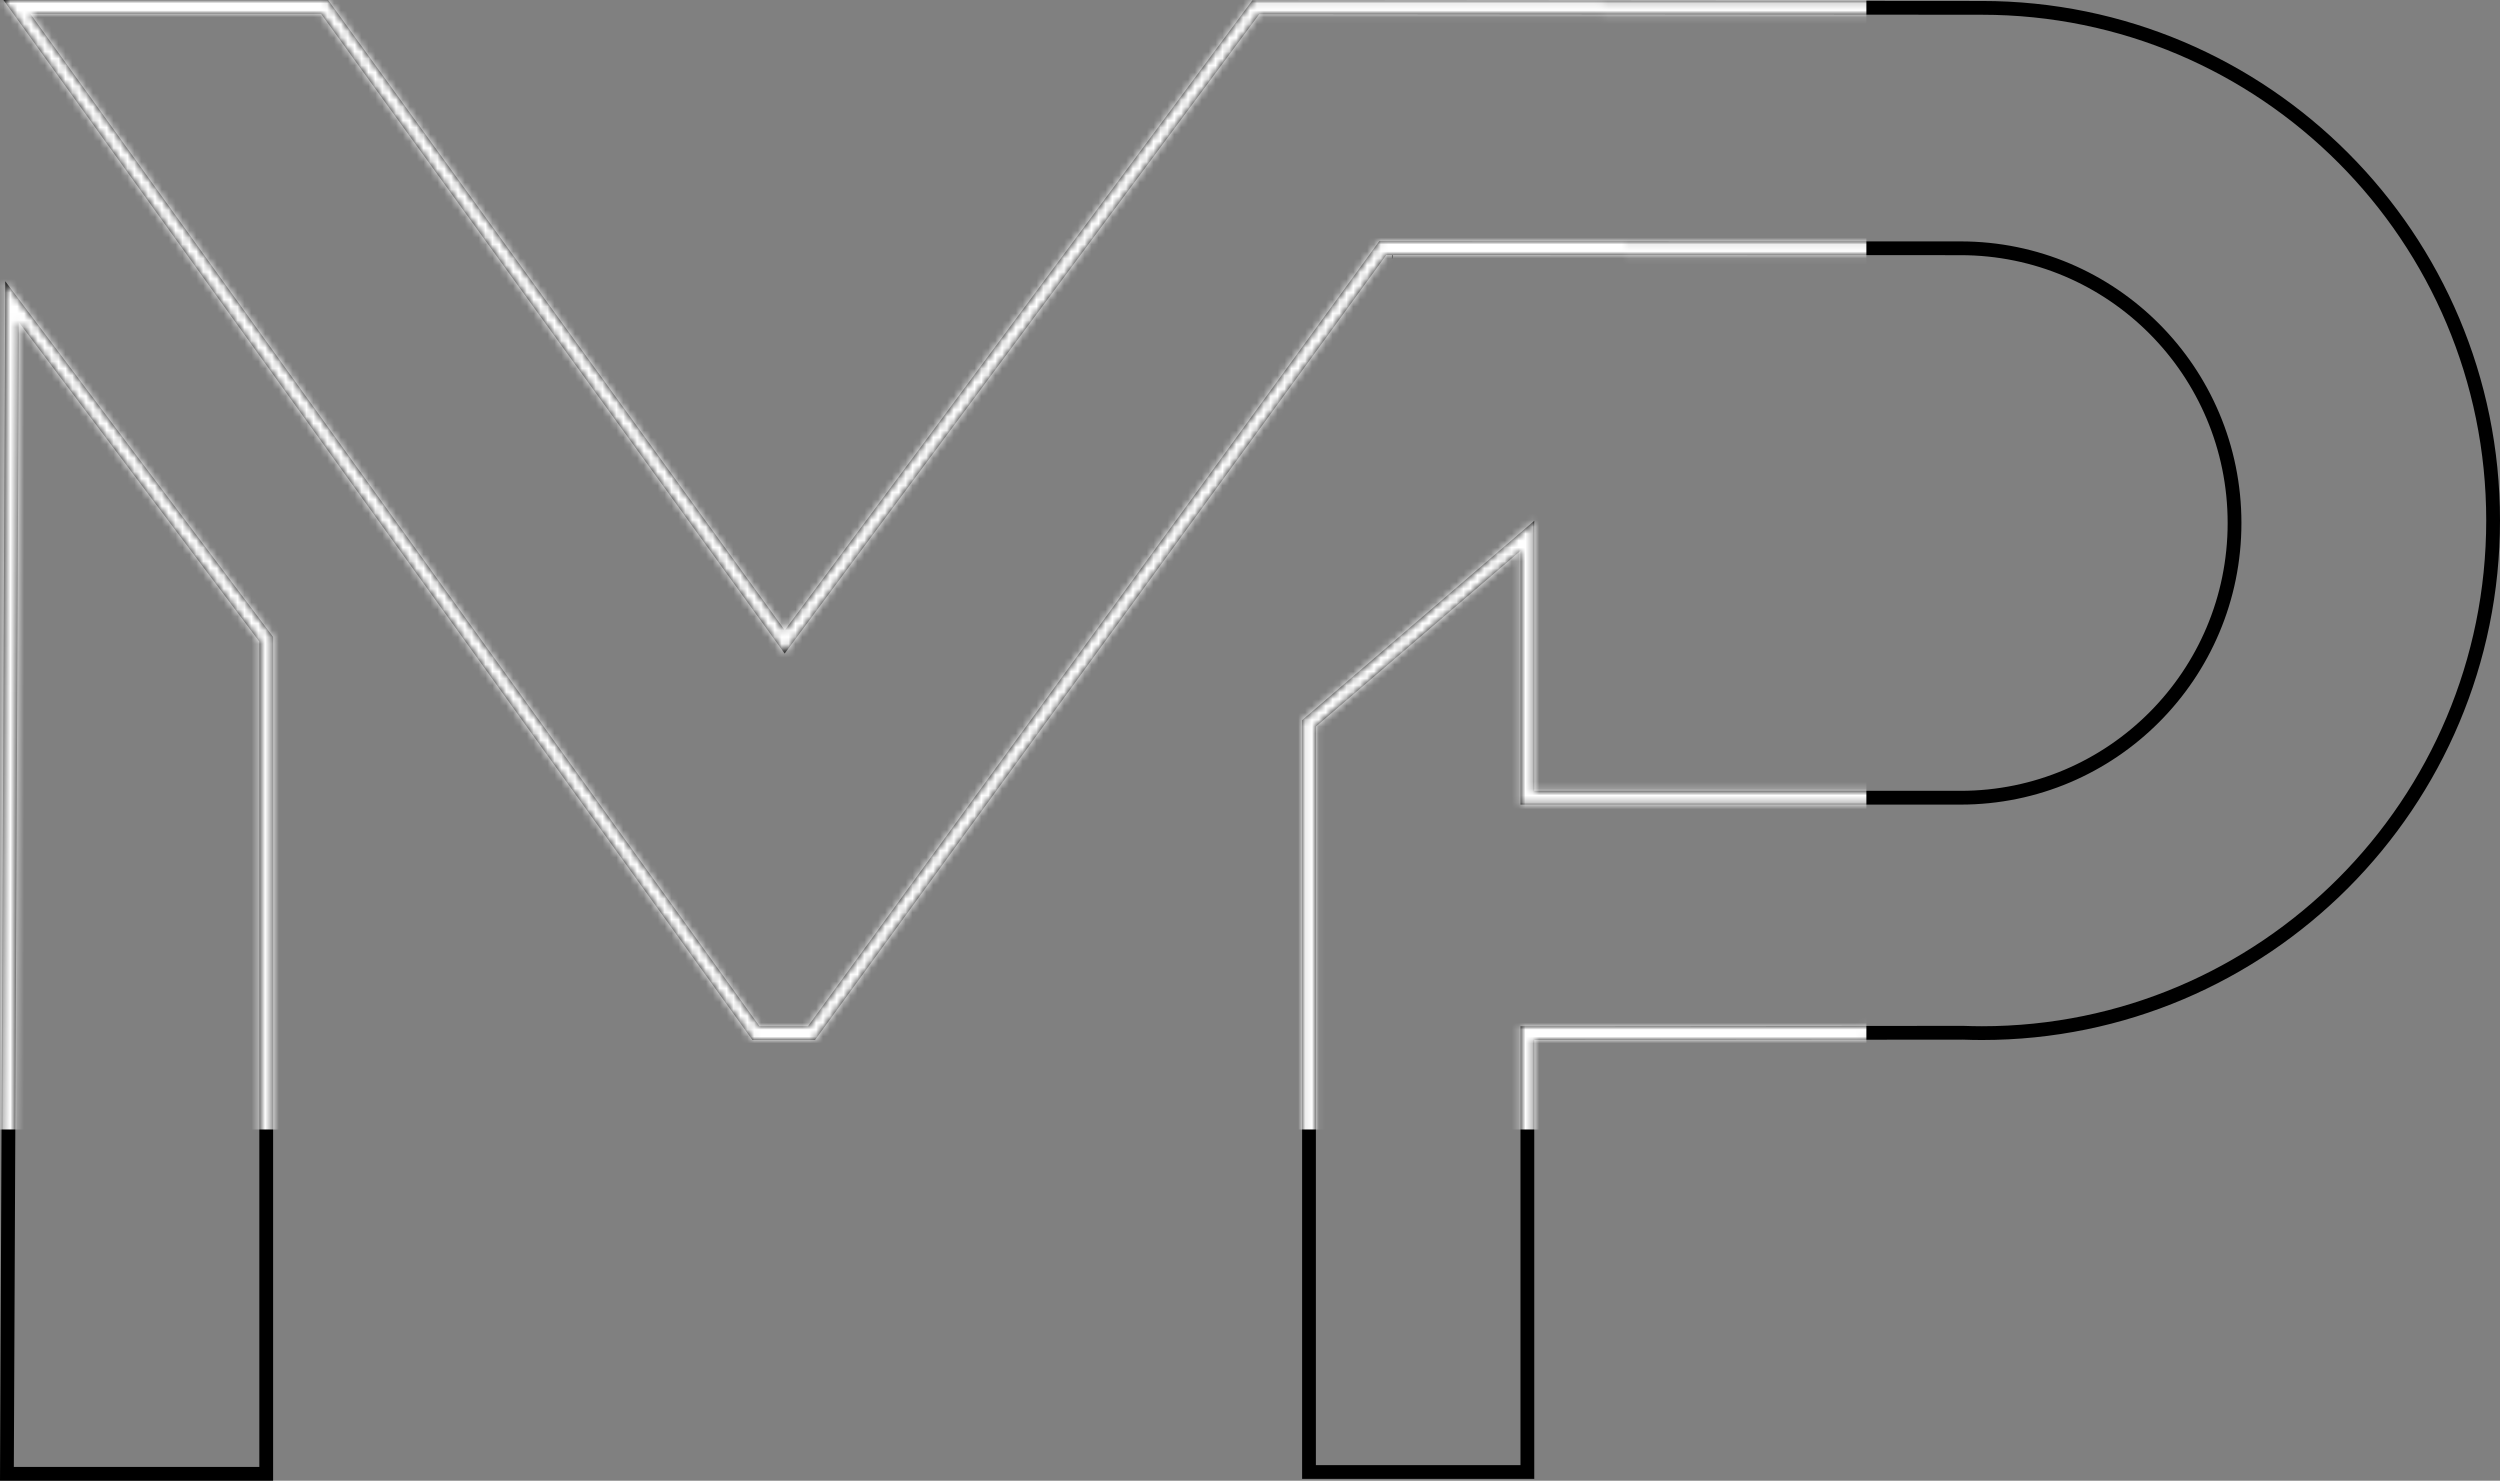
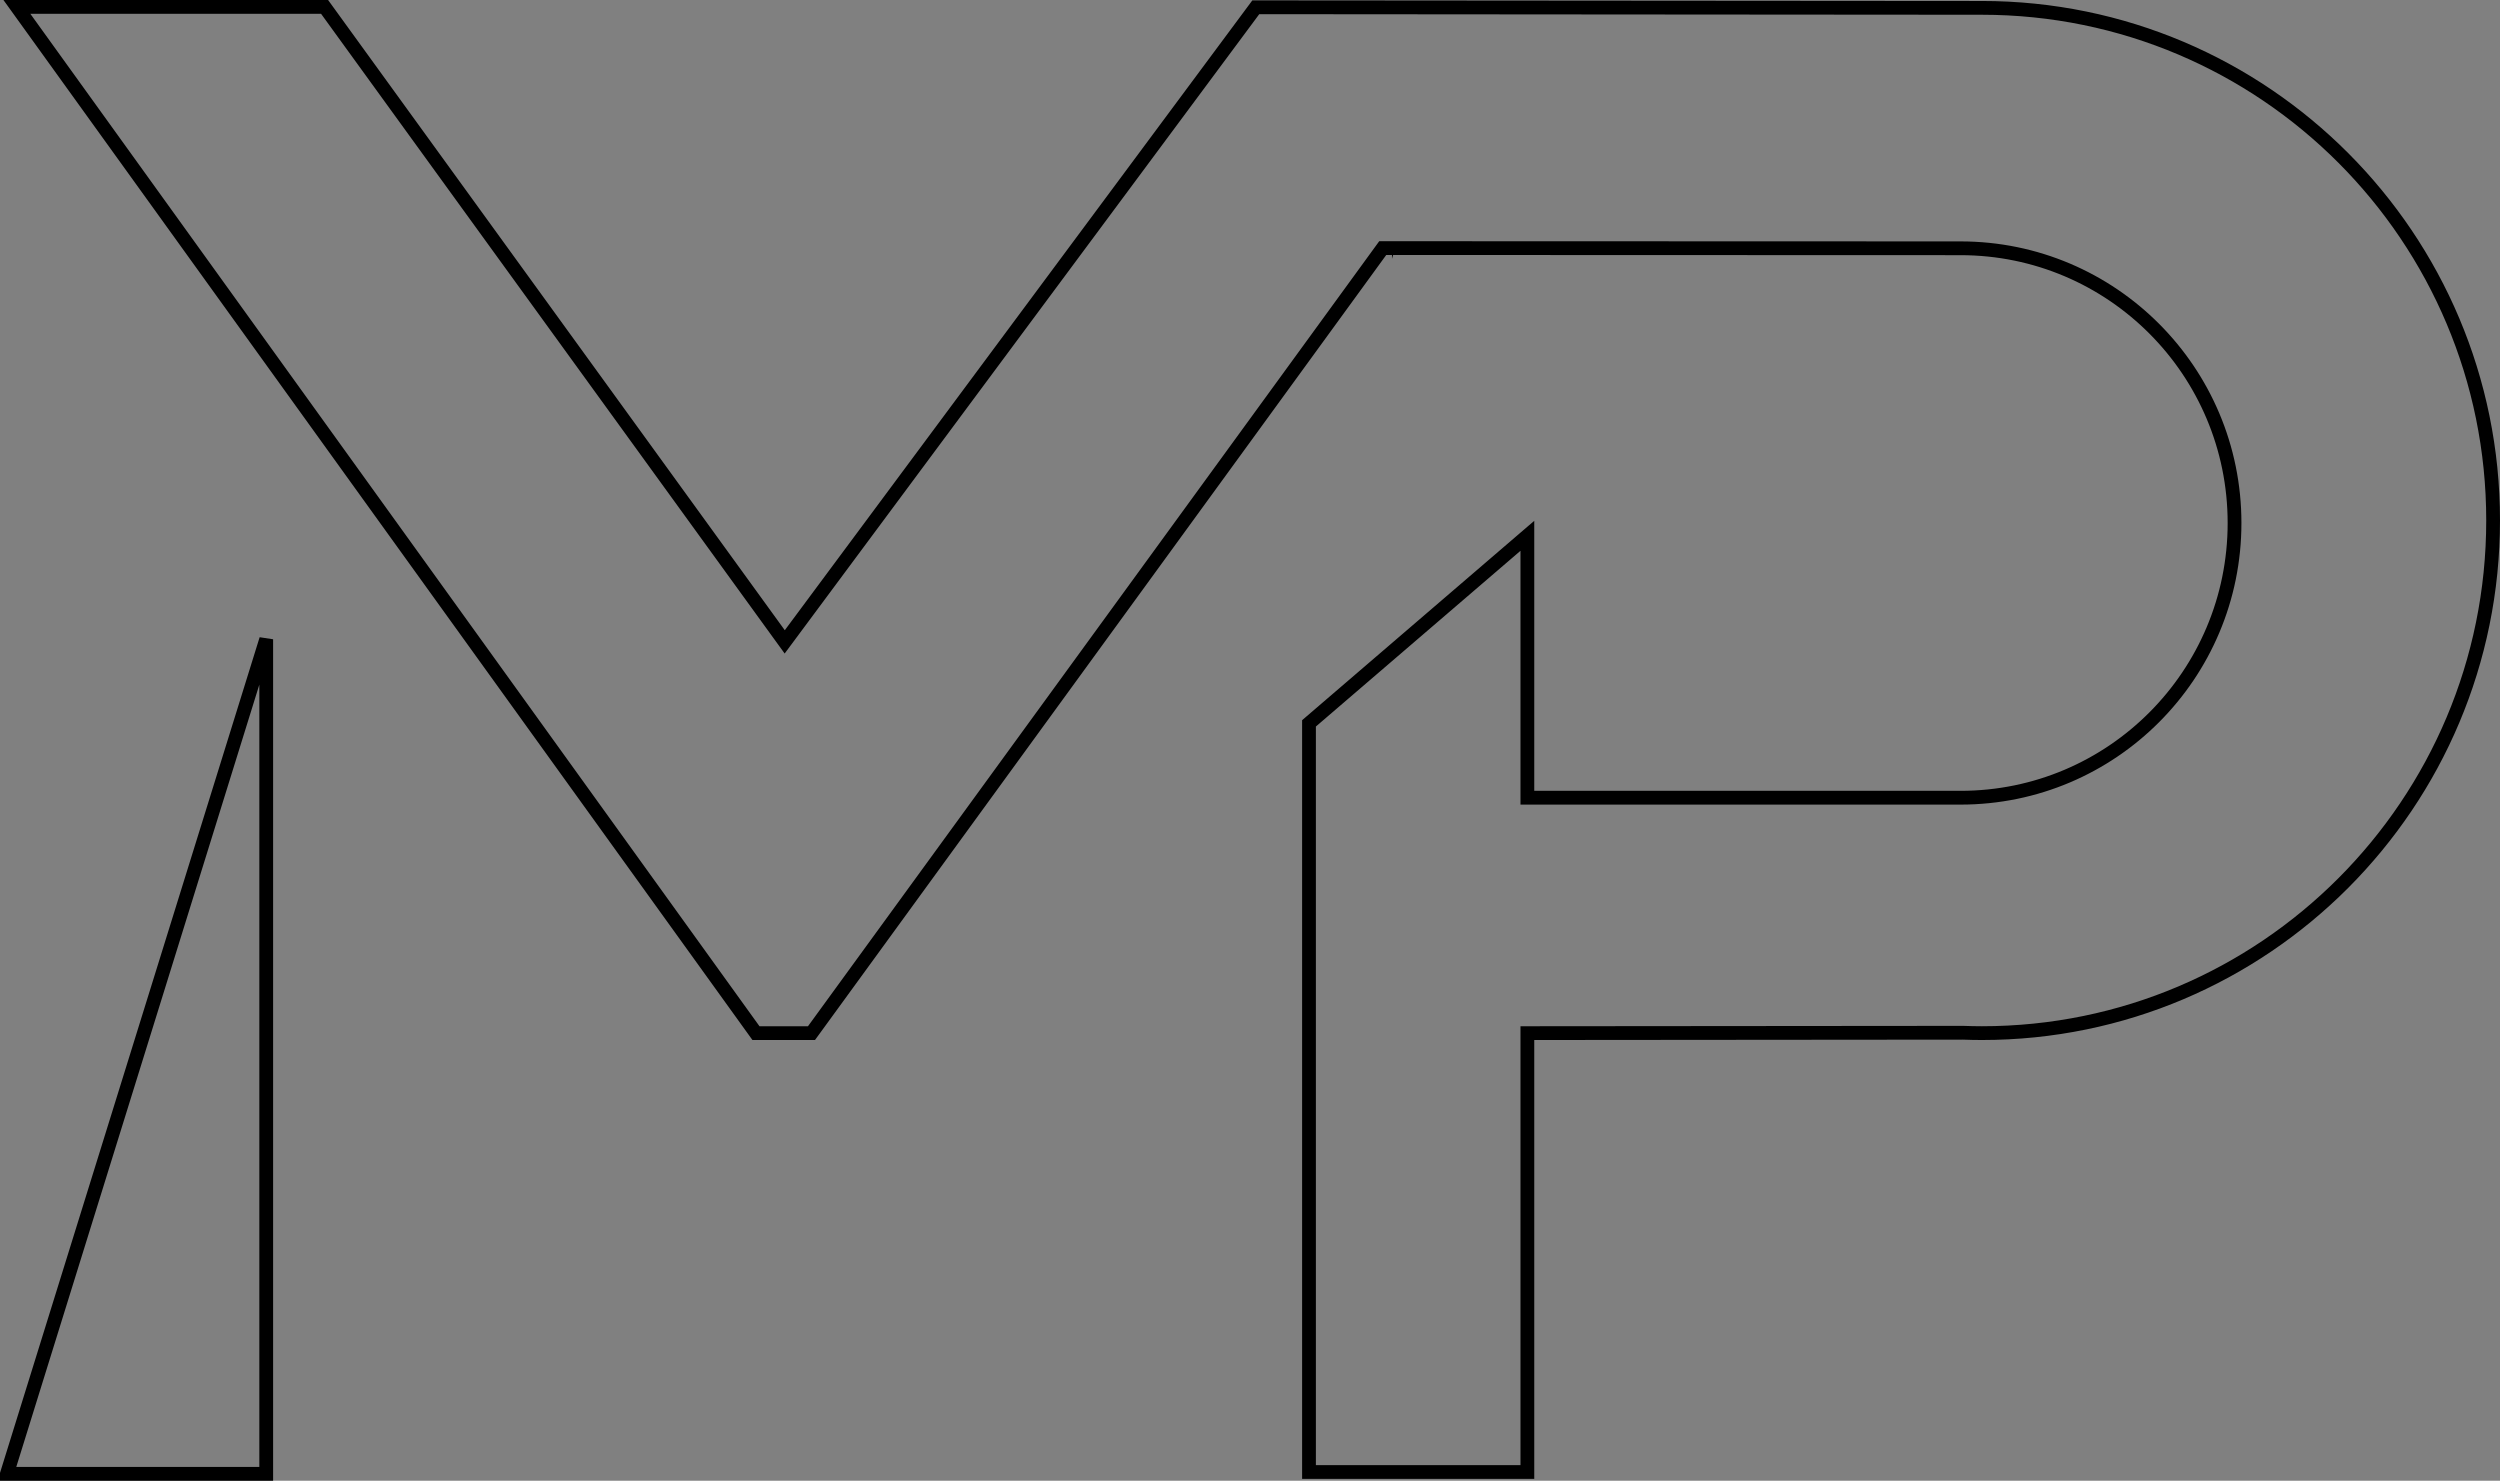
<svg xmlns="http://www.w3.org/2000/svg" width="363" height="215" viewBox="0 0 363 215" fill="none">
  <rect x="0" y="0" width="363" height="215" fill="#808080" stroke="none" />
  <g clip-path="url(#clip0_24_60)">
-     <path d="M38.655 92.821V214H1.005L1.749 43.812L38.655 92.821Z" stroke="black" stroke-width="2" />
+     <path d="M38.655 92.821V214H1.005L38.655 92.821Z" stroke="black" stroke-width="2" />
    <mask id="mask0_24_60" style="mask-type:alpha" maskUnits="userSpaceOnUse" x="0" y="40" width="40" height="175">
      <path d="M38.655 92.821V214H1.005L1.749 43.812L38.655 92.821Z" stroke="black" stroke-width="2" />
    </mask>
    <g mask="url(#mask0_24_60)">
-       <rect x="-19" y="34" width="80" height="130" fill="white" />
-     </g>
+       </g>
    <path d="M47.127 1L113.142 92.098L113.942 93.201L114.754 92.106L182.34 1.058C182.52 1.058 182.747 1.057 183.018 1.058C183.789 1.058 184.92 1.059 186.36 1.061C189.239 1.063 193.354 1.066 198.293 1.07C208.172 1.078 221.352 1.089 234.551 1.1C260.95 1.121 287.434 1.142 287.769 1.142C328.763 1.142 362 34.465 362 75.576C361.999 116.687 328.763 150.01 287.769 150.01C286.865 150.01 285.964 149.989 285.061 149.956L285.042 149.955H285.024L222.774 150.01L221.774 150.011V213.733H190.066V105.032L221.774 77.799V115.829H222.774V114.829C222.774 115.773 222.774 115.826 222.775 115.829H284.669C306.645 115.829 324.455 97.967 324.455 75.939C324.454 53.912 306.644 36.051 284.669 36.051C284.186 36.051 263.346 36.044 242.623 36.037C232.258 36.034 221.923 36.03 214.179 36.027C210.307 36.026 207.083 36.025 204.827 36.024C203.699 36.024 202.813 36.024 202.208 36.023H201.283C201.282 36.025 201.282 36.068 201.282 37.023V36.023H200.773L200.473 36.435L117.828 150.01H109.765L2.45 1H47.127Z" stroke="black" stroke-width="2" />
    <mask id="mask1_24_60" style="mask-type:alpha" maskUnits="userSpaceOnUse" x="0" y="0" width="363" height="215">
      <path d="M47.127 1L113.142 92.098L113.942 93.201L114.754 92.106L182.34 1.058C182.52 1.058 182.747 1.057 183.018 1.058C183.789 1.058 184.92 1.059 186.36 1.061C189.239 1.063 193.354 1.066 198.293 1.07C208.172 1.078 221.352 1.089 234.551 1.1C260.95 1.121 287.434 1.142 287.769 1.142C328.763 1.142 362 34.465 362 75.576C361.999 116.687 328.763 150.01 287.769 150.01C286.865 150.01 285.964 149.989 285.061 149.956L285.042 149.955H285.024L222.774 150.01L221.774 150.011V213.733H190.066V105.032L221.774 77.799V115.829H222.774V114.829C222.774 115.773 222.774 115.826 222.775 115.829H284.669C306.645 115.829 324.455 97.967 324.455 75.939C324.454 53.912 306.644 36.051 284.669 36.051C284.186 36.051 263.346 36.044 242.623 36.037C232.258 36.034 221.923 36.03 214.179 36.027C210.307 36.026 207.083 36.025 204.827 36.024C203.699 36.024 202.813 36.024 202.208 36.023H201.283C201.282 36.025 201.282 36.068 201.282 37.023V36.023H200.773L200.473 36.435L117.828 150.01H109.765L2.45 1H47.127Z" stroke="black" stroke-width="2" />
    </mask>
    <g mask="url(#mask1_24_60)">
-       <rect x="-12" y="-18" width="283" height="182" fill="white" />
-     </g>
+       </g>
  </g>
  <defs>
    <clipPath id="clip0_24_60">
      <rect width="363" height="215" fill="white" />
    </clipPath>
  </defs>
</svg>